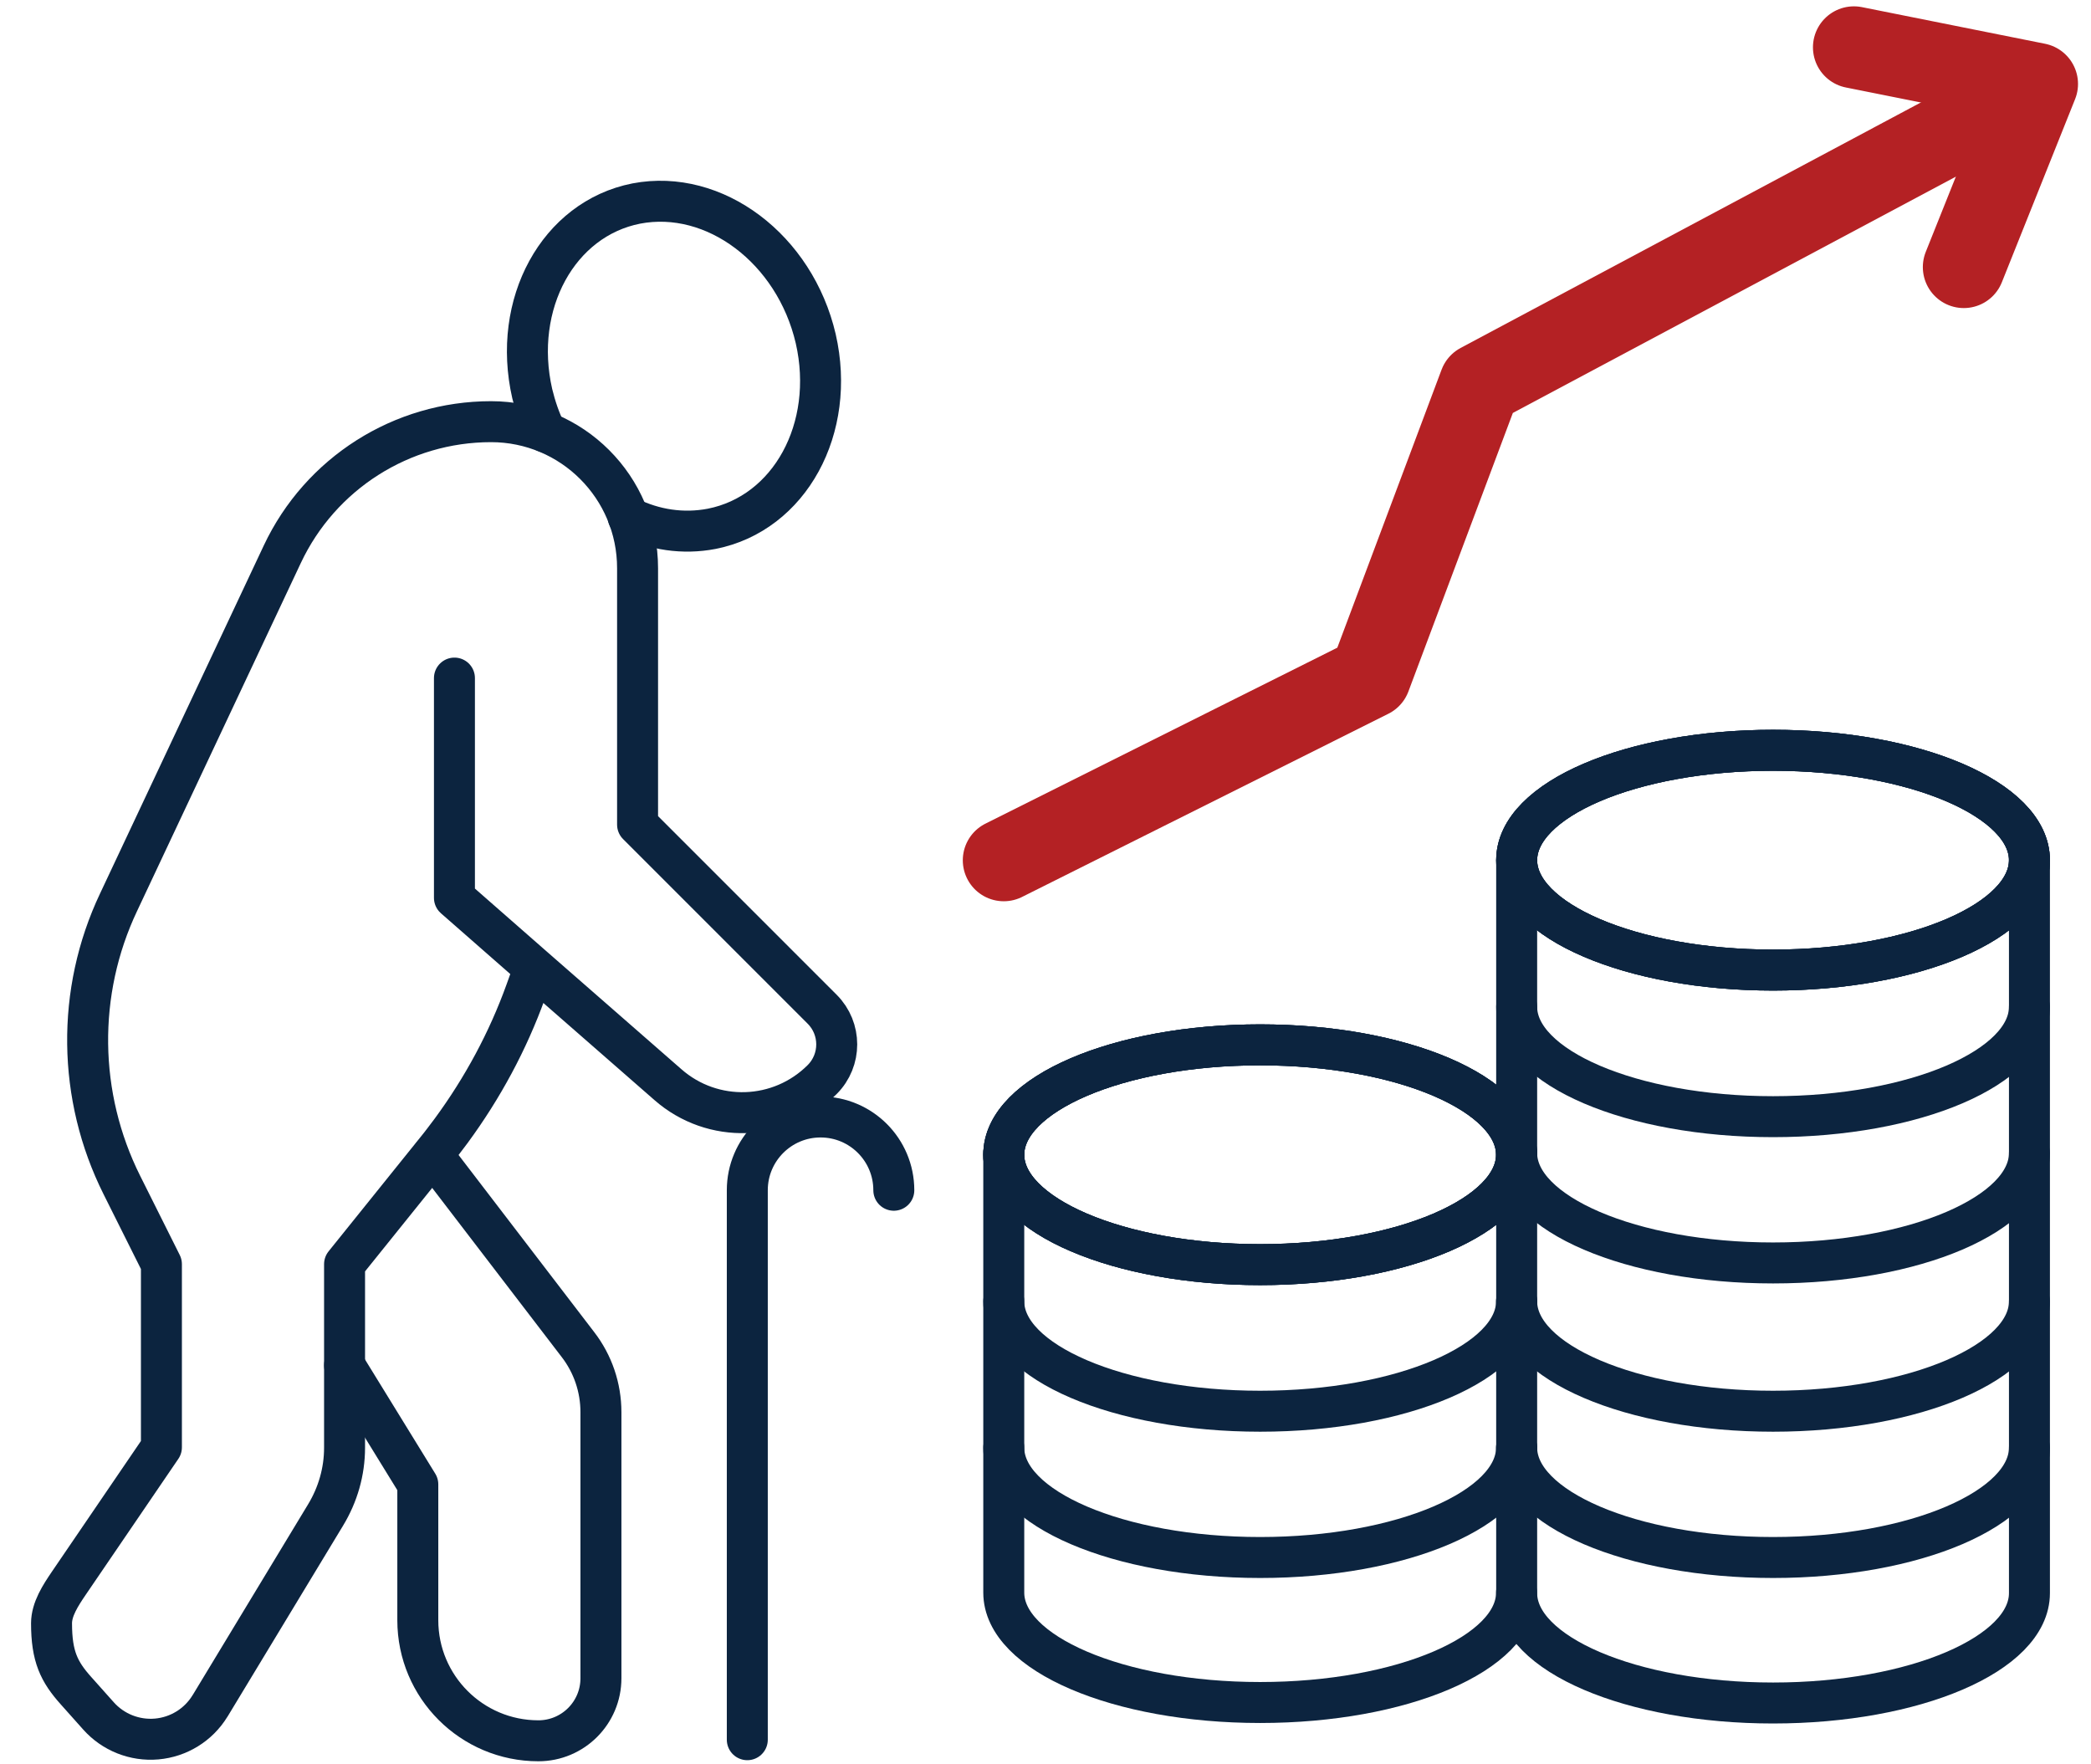
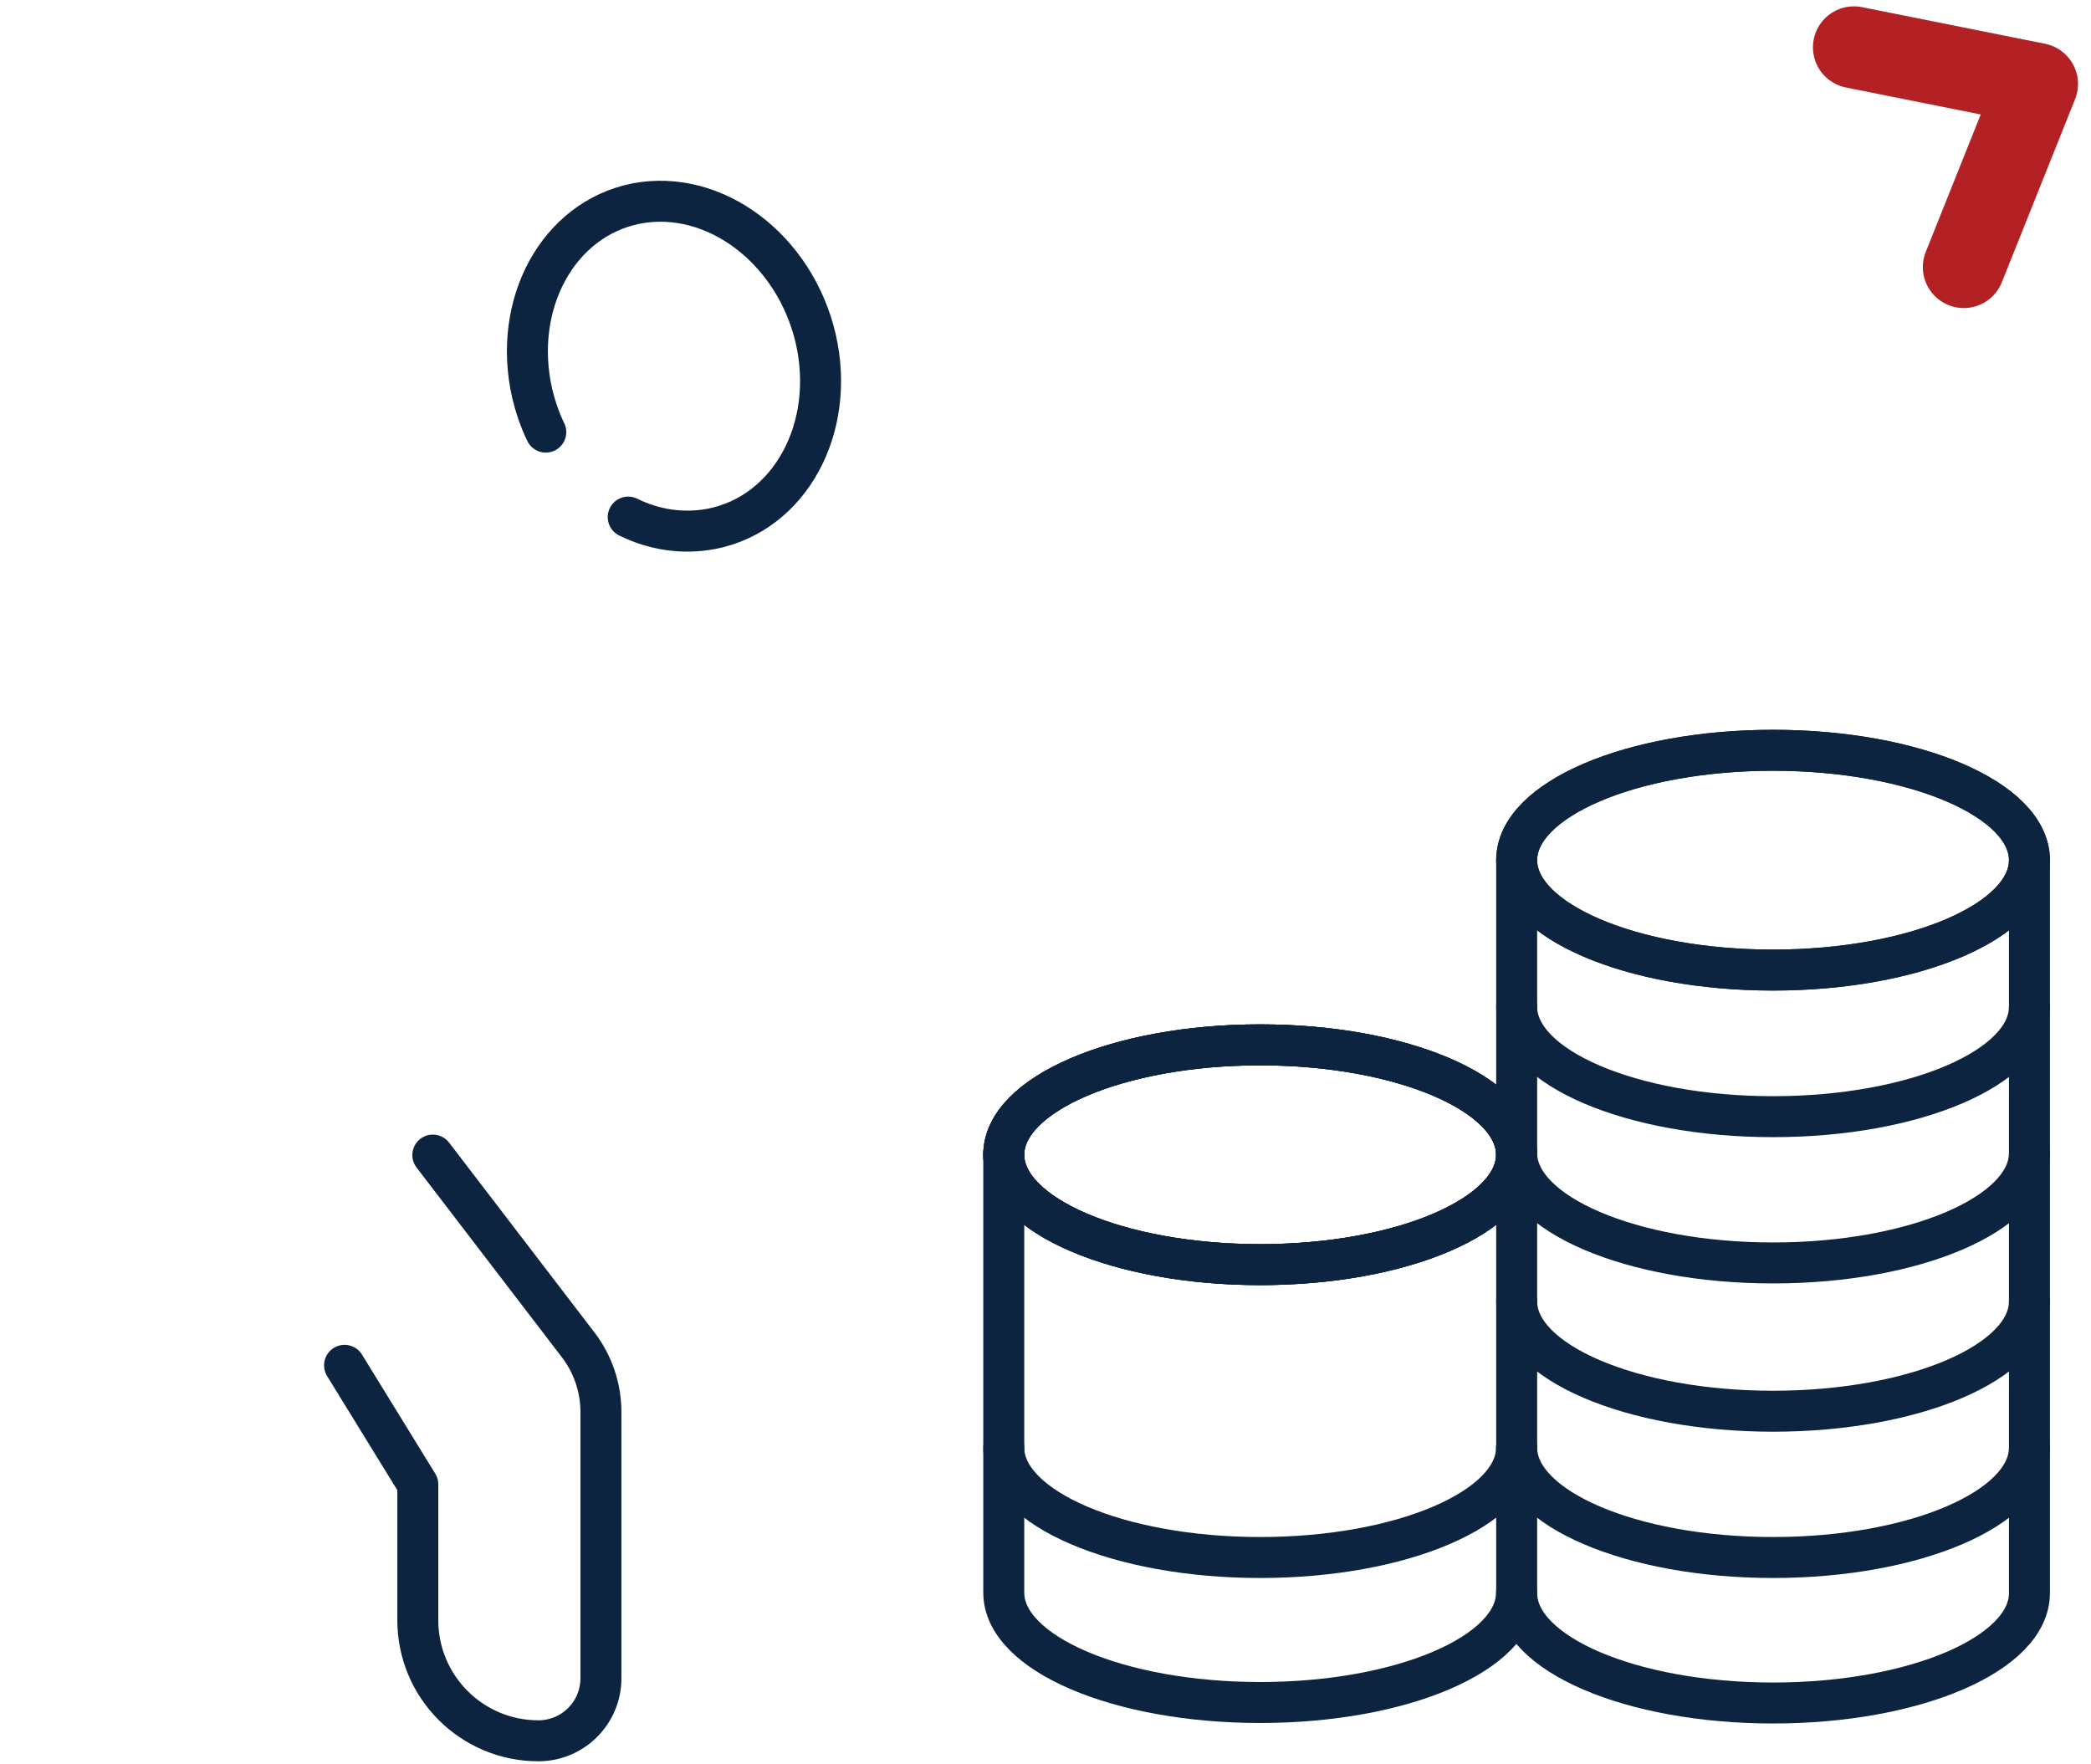
<svg xmlns="http://www.w3.org/2000/svg" width="100%" height="100%" viewBox="0 0 128 108" version="1.1" xml:space="preserve" style="fill-rule:evenodd;clip-rule:evenodd;stroke-linecap:round;stroke-linejoin:round;stroke-miterlimit:2;">
  <g id="Artboard1" transform="matrix(1.208,0,0,1,-6.038,-4)">
    <rect x="5" y="4" width="106" height="108" style="fill:none;" />
    <g transform="matrix(0.346,0,0,0.418,-14.88,-29.052)">
      <path d="M279.58,291.066C279.58,299.954 296.392,307.159 317.13,307.159C337.879,307.159 354.68,299.954 354.68,291.066" style="fill:none;fill-rule:nonzero;stroke:rgb(12,36,63);stroke-width:6px;" />
      <path d="M354.68,205.087L354.68,312.373C354.68,321.279 337.89,328.466 317.13,328.466C296.37,328.466 279.58,321.279 279.58,312.373L279.58,205.087" style="fill:none;fill-rule:nonzero;stroke:rgb(12,36,63);stroke-width:6px;" />
-       <path d="M354.68,205.04C354.68,196.153 337.879,188.947 317.13,188.947C296.392,188.947 279.58,196.153 279.58,205.04C279.58,213.928 296.392,221.133 317.13,221.133C337.879,221.133 354.68,213.928 354.68,205.04Z" style="fill:none;stroke:rgb(12,36,63);stroke-width:6px;" />
      <path d="M354.68,205.04C354.68,196.153 337.879,188.947 317.13,188.947C296.392,188.947 279.58,196.153 279.58,205.04C279.58,213.928 296.392,221.133 317.13,221.133C337.879,221.133 354.68,213.928 354.68,205.04Z" style="fill:none;stroke:rgb(12,36,63);stroke-width:6px;" />
      <path d="M354.68,205.04C354.68,196.153 337.879,188.947 317.13,188.947C296.392,188.947 279.58,196.153 279.58,205.04C279.58,213.928 296.392,221.133 317.13,221.133C337.879,221.133 354.68,213.928 354.68,205.04Z" style="fill:none;stroke:rgb(12,36,63);stroke-width:6px;" />
      <path d="M279.58,226.509C279.58,235.396 296.392,242.602 317.13,242.602C337.879,242.602 354.68,235.396 354.68,226.509" style="fill:none;fill-rule:nonzero;stroke:rgb(12,36,63);stroke-width:6px;" />
      <path d="M279.58,247.93C279.58,256.817 296.392,264.023 317.13,264.023C337.879,264.023 354.68,256.817 354.68,247.93" style="fill:none;fill-rule:nonzero;stroke:rgb(12,36,63);stroke-width:6px;" />
      <path d="M279.58,269.645C279.58,278.532 296.392,285.737 317.13,285.737C337.879,285.737 354.68,278.532 354.68,269.645" style="fill:none;fill-rule:nonzero;stroke:rgb(12,36,63);stroke-width:6px;" />
      <path d="M204.461,247.93L204.461,312.302C204.461,321.207 221.251,328.394 242.011,328.394C262.771,328.394 279.561,321.207 279.561,312.302" style="fill:none;fill-rule:nonzero;stroke:rgb(12,36,63);stroke-width:6px;" />
      <path d="M279.561,248.177C279.561,239.289 262.76,232.084 242.011,232.084C221.273,232.084 204.461,239.289 204.461,248.177C204.461,257.065 221.273,264.27 242.011,264.27C262.76,264.27 279.561,257.065 279.561,248.177Z" style="fill:none;stroke:rgb(12,36,63);stroke-width:6px;" />
      <path d="M279.561,248.177C279.561,239.289 262.76,232.084 242.011,232.084C221.273,232.084 204.461,239.289 204.461,248.177C204.461,257.065 221.273,264.27 242.011,264.27C262.76,264.27 279.561,257.065 279.561,248.177Z" style="fill:none;stroke:rgb(12,36,63);stroke-width:6px;" />
      <path d="M279.561,248.177C279.561,239.289 262.76,232.084 242.011,232.084C221.273,232.084 204.461,239.289 204.461,248.177C204.461,257.065 221.273,264.27 242.011,264.27C262.76,264.27 279.561,257.065 279.561,248.177Z" style="fill:none;stroke:rgb(12,36,63);stroke-width:6px;" />
-       <path d="M204.461,269.645C204.461,278.532 221.273,285.737 242.011,285.737C262.76,285.737 279.561,278.532 279.561,269.645" style="fill:none;fill-rule:nonzero;stroke:rgb(12,36,63);stroke-width:6px;" />
      <path d="M204.461,291.066C204.461,299.954 221.273,307.159 242.011,307.159C262.76,307.159 279.561,299.954 279.561,291.066" style="fill:none;fill-rule:nonzero;stroke:rgb(12,36,63);stroke-width:6px;" />
-       <path d="M204.461,205.055L258.104,178.233L274.197,135.319L354.662,92.404" style="fill:none;fill-rule:nonzero;stroke:rgb(180,33,36);stroke-width:12px;" />
      <path d="M328.973,86L355.794,91.365L345.066,118.186" style="fill:none;fill-rule:nonzero;stroke:rgb(180,33,36);stroke-width:12px;" />
-       <path d="M135.702,220.806L134.468,224.237C131.84,231.535 128.138,238.4 123.525,244.675C122.827,245.587 122.13,246.554 121.379,247.465L107.915,264.202L107.915,291.077C107.915,294.565 106.949,297.944 105.125,300.948L88.281,328.789L88.196,328.919C86.511,331.669 83.614,333.457 80.396,333.738C77.177,334.018 74.012,332.761 71.866,330.344L68.573,326.652C66.105,323.891 65,321.66 65,316.795C65,314.729 66.309,312.72 67.532,310.92L81.093,291.024L81.093,264.202L75.3,252.614C68.809,239.634 68.594,224.345 74.817,211.204L98.795,160.243C104.374,148.388 116.283,140.823 129.372,140.823C141.227,140.823 150.829,150.425 150.829,162.28L150.829,199.831L177.865,226.867C180.708,229.709 180.708,234.324 177.865,237.166C171.696,243.334 161.826,243.657 155.281,237.917L135.702,220.806L124.008,210.559L124.008,178.373" style="fill:none;fill-rule:nonzero;stroke:rgb(12,36,63);stroke-width:6px;" />
      <path d="M120.842,248.224L142.085,275.959C144.284,278.802 145.464,282.287 145.464,285.881L145.464,324.838C145.464,329.898 141.366,334 136.302,334C126.55,334 118.643,326.094 118.643,316.341L118.643,296.45L107.914,279.016" style="fill:none;fill-rule:nonzero;stroke:rgb(12,36,63);stroke-width:6px;" />
      <path d="M149.457,154.798C153.266,156.675 157.504,157.317 161.688,156.513C173.114,154.26 179.927,141.816 176.922,128.673C173.865,115.529 162.117,106.679 150.637,108.878C139.211,111.131 132.399,123.575 135.403,136.719C135.886,138.705 136.529,140.582 137.387,142.351" style="fill:none;fill-rule:nonzero;stroke:rgb(12,36,63);stroke-width:6px;" />
-       <path d="M188.358,253.376C188.358,247.452 183.562,242.647 177.629,242.647C171.707,242.647 166.9,247.452 166.9,253.376L166.9,333.841" style="fill:none;fill-rule:nonzero;stroke:rgb(12,36,63);stroke-width:6px;" />
    </g>
  </g>
</svg>